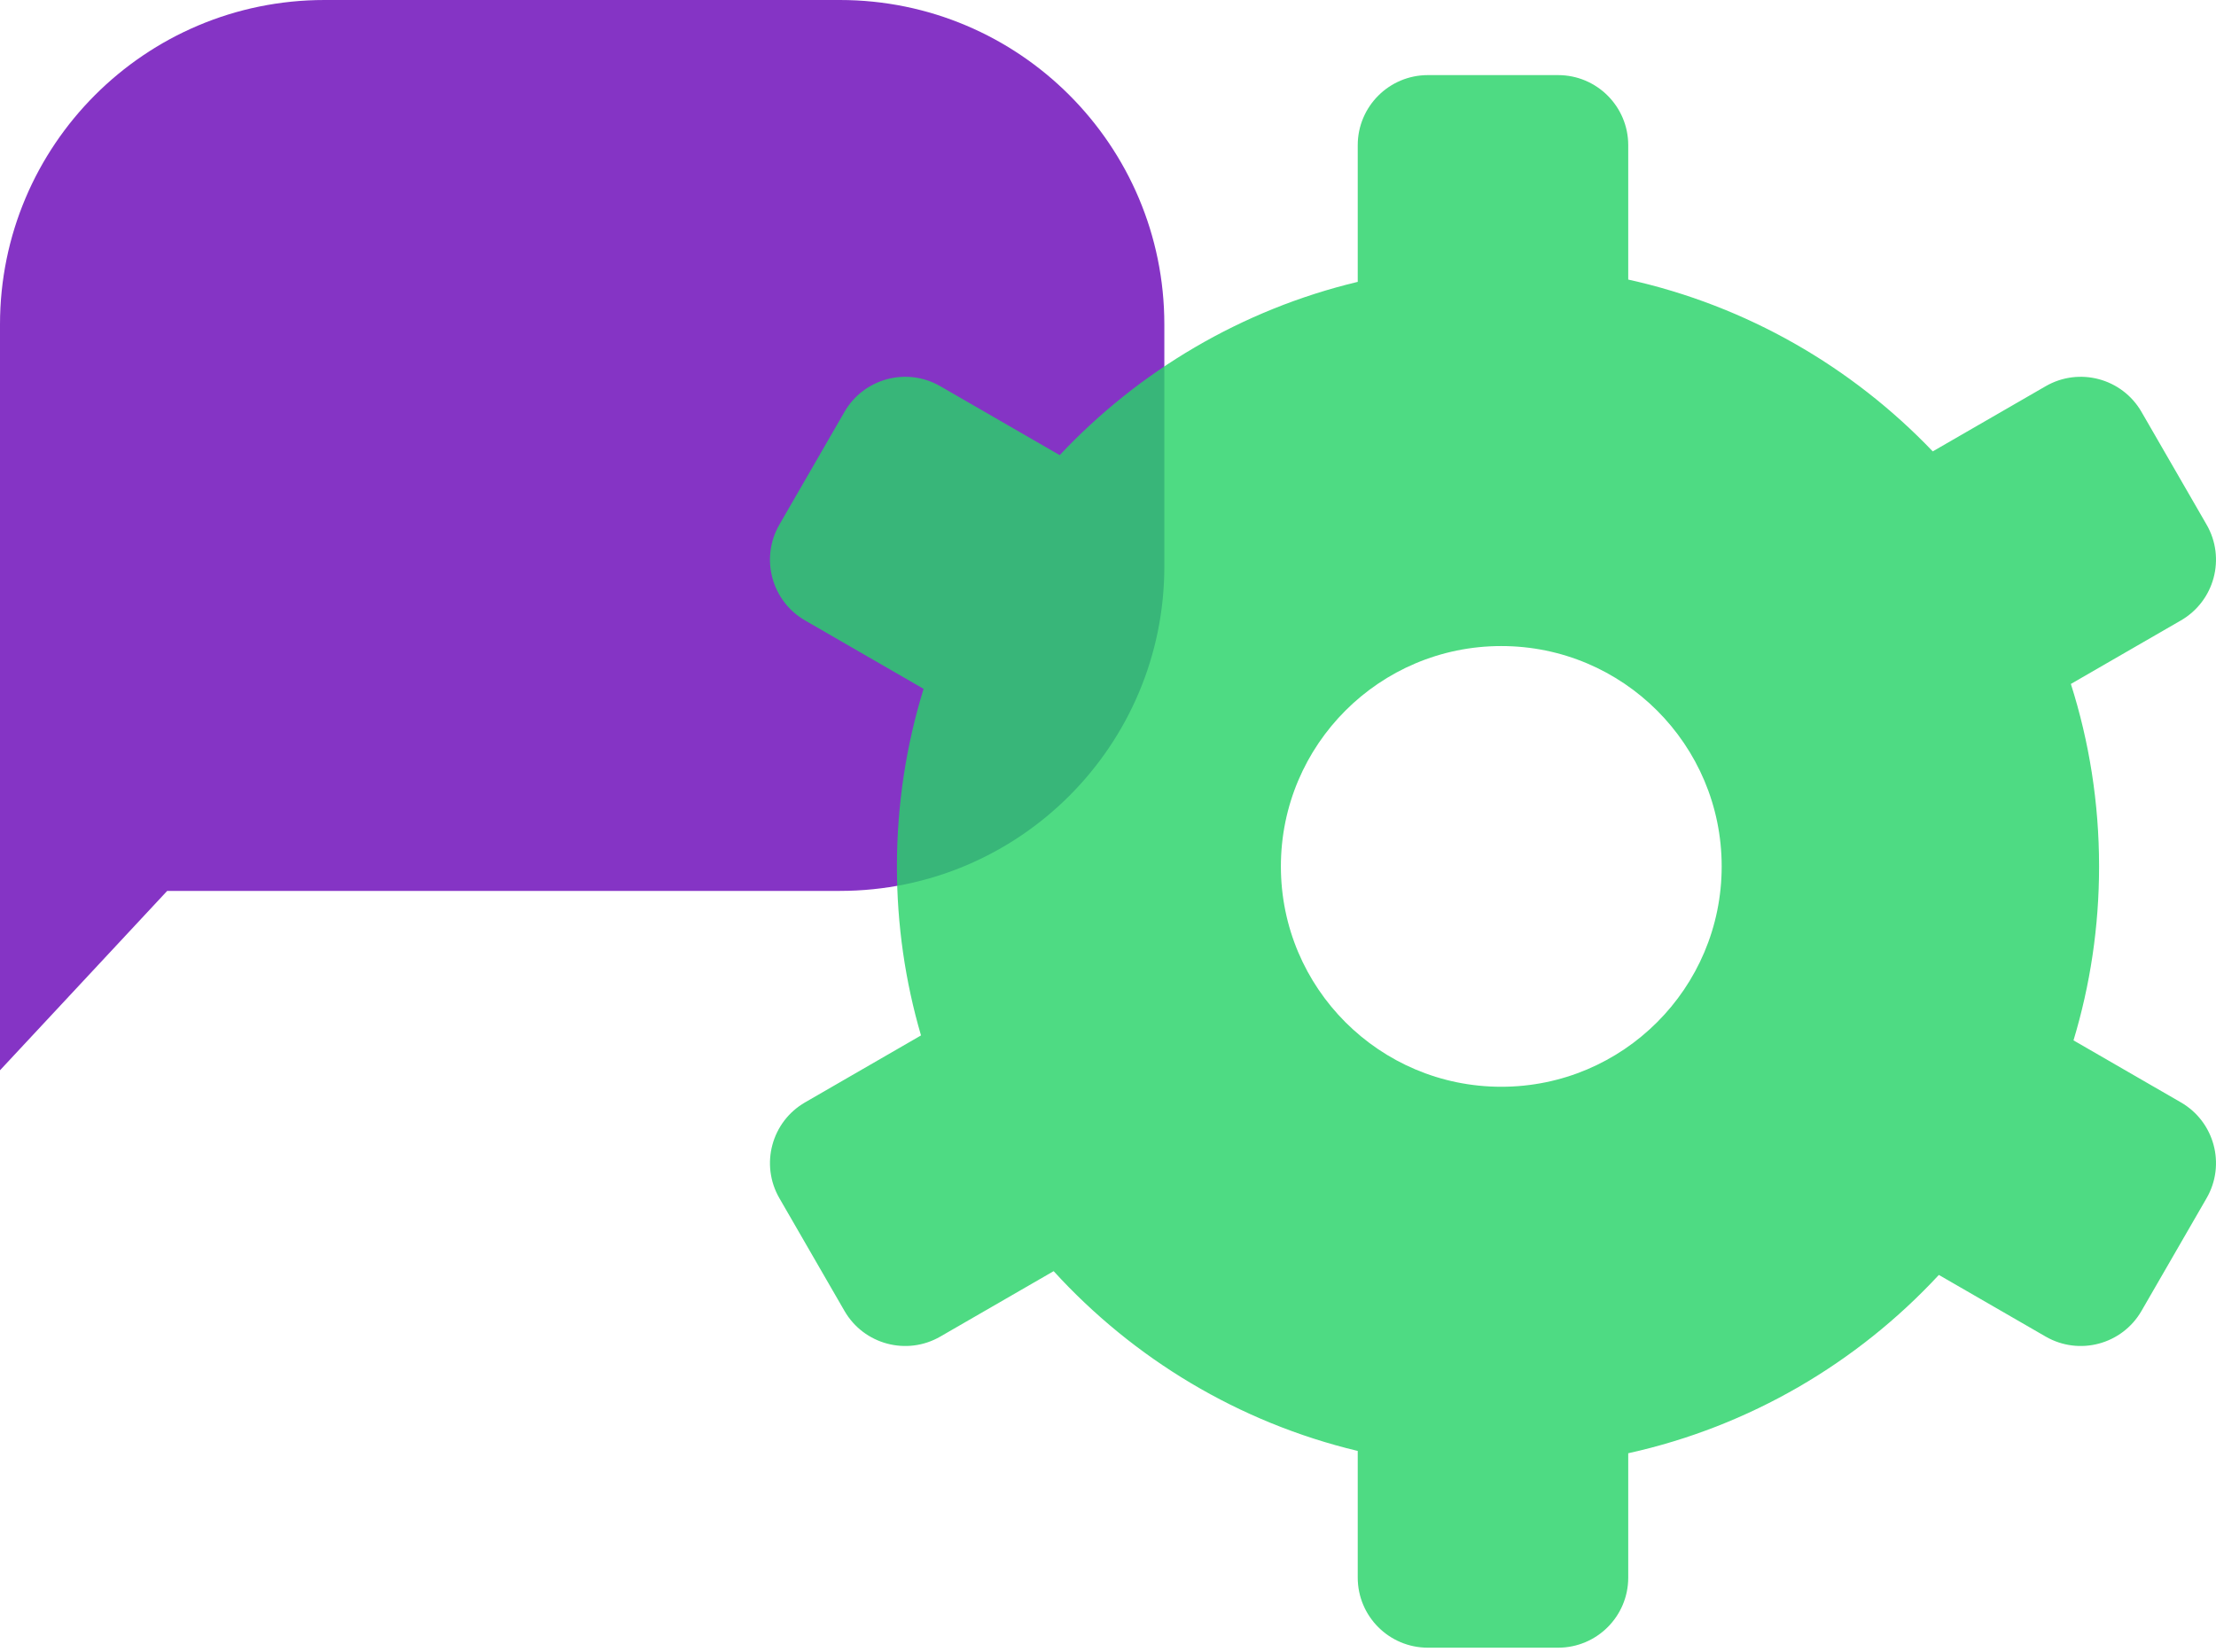
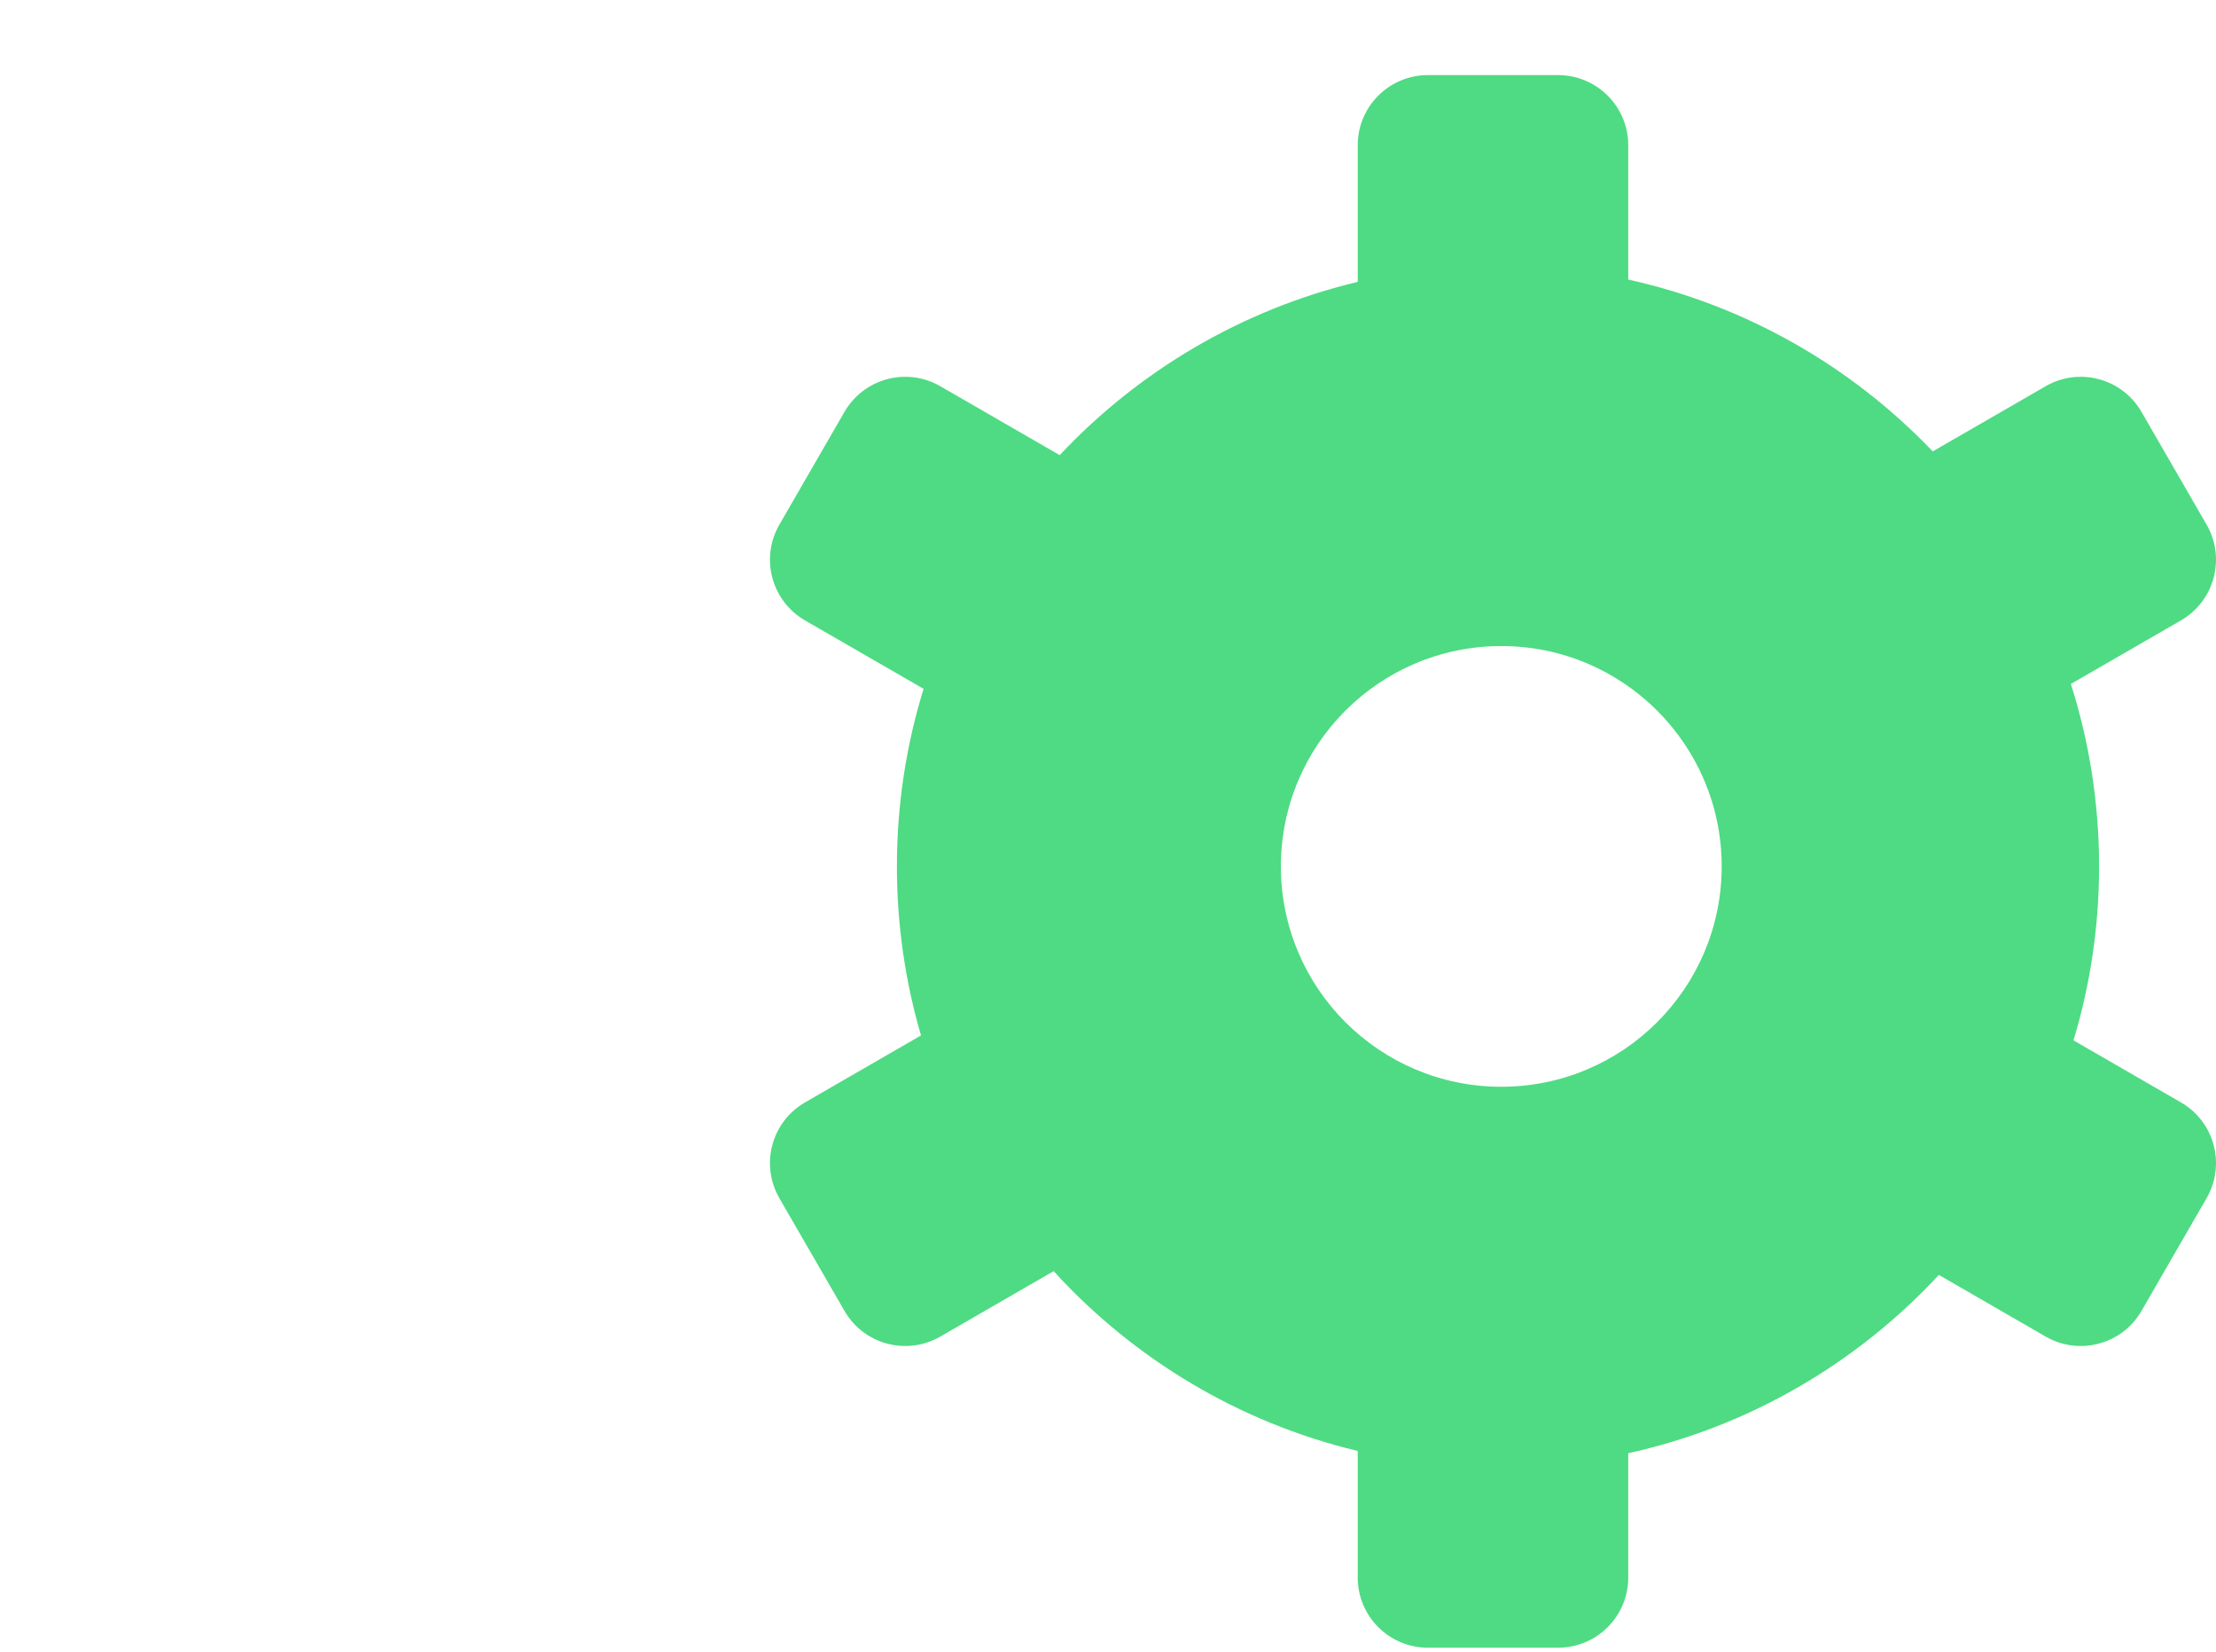
<svg xmlns="http://www.w3.org/2000/svg" width="118px" height="88px" viewBox="0 0 118 88">
  <title>Group 24</title>
  <desc>Created with Sketch.</desc>
  <defs />
  <g id="Page-1" stroke="none" stroke-width="1" fill="none" fill-rule="evenodd">
    <g id="Group-24" fill-rule="nonzero">
-       <path d="M17.28,0 L44.72,-3.55271368e-15 C54.263,-5.3058226e-15 62,7.737 62,17.28 L62,30.167 C62,39.71 54.263,47.447 44.72,47.447 L8.903,47.447 L0,57 L0,17.28 C-1.16873928e-15,7.737 7.737,1.75310892e-15 17.28,0 Z" id="Rectangle-28" fill="#8534C5" />
      <path d="M103.242,67.899 C98.897,72.585 93.167,75.968 86.702,77.396 L86.702,84.017 C86.702,86.08 85.03,87.751 82.967,87.751 L76.033,87.751 C73.97,87.751 72.298,86.08 72.298,84.017 L72.298,77.273 C65.96,75.758 60.354,72.358 56.106,67.698 L50.069,71.183 C48.283,72.214 45.999,71.602 44.968,69.816 L41.501,63.811 C40.47,62.025 41.082,59.741 42.868,58.71 L49.043,55.144 C48.208,52.289 47.76,49.268 47.76,46.142 C47.76,42.851 48.257,39.675 49.18,36.686 L42.868,33.042 C41.082,32.01 40.47,29.727 41.501,27.941 L44.968,21.935 C45.999,20.149 48.283,19.537 50.069,20.568 L56.428,24.239 C60.635,19.758 66.119,16.489 72.298,15.011 L72.298,7.734 C72.298,5.672 73.97,4 76.033,4 L82.967,4 C85.03,4 86.702,5.672 86.702,7.734 L86.702,14.889 C93.006,16.282 98.613,19.533 102.917,24.04 L108.931,20.568 C110.717,19.537 113.001,20.149 114.032,21.935 L117.499,27.941 C118.53,29.727 117.918,32.01 116.132,33.042 L110.272,36.425 C111.247,39.49 111.774,42.755 111.774,46.142 C111.774,49.364 111.298,52.474 110.412,55.407 L116.132,58.71 C117.918,59.741 118.53,62.025 117.499,63.811 L114.032,69.816 C113.001,71.602 110.717,72.214 108.931,71.183 L103.242,67.899 Z M79.942,57.878 C86.423,57.878 91.678,52.624 91.678,46.142 C91.678,39.661 86.423,34.407 79.942,34.407 C73.46,34.407 68.206,39.661 68.206,46.142 C68.206,52.624 73.46,57.878 79.942,57.878 Z" id="Combined-Shape" fill="#28D368" opacity="0.82" />
    </g>
  </g>
</svg>